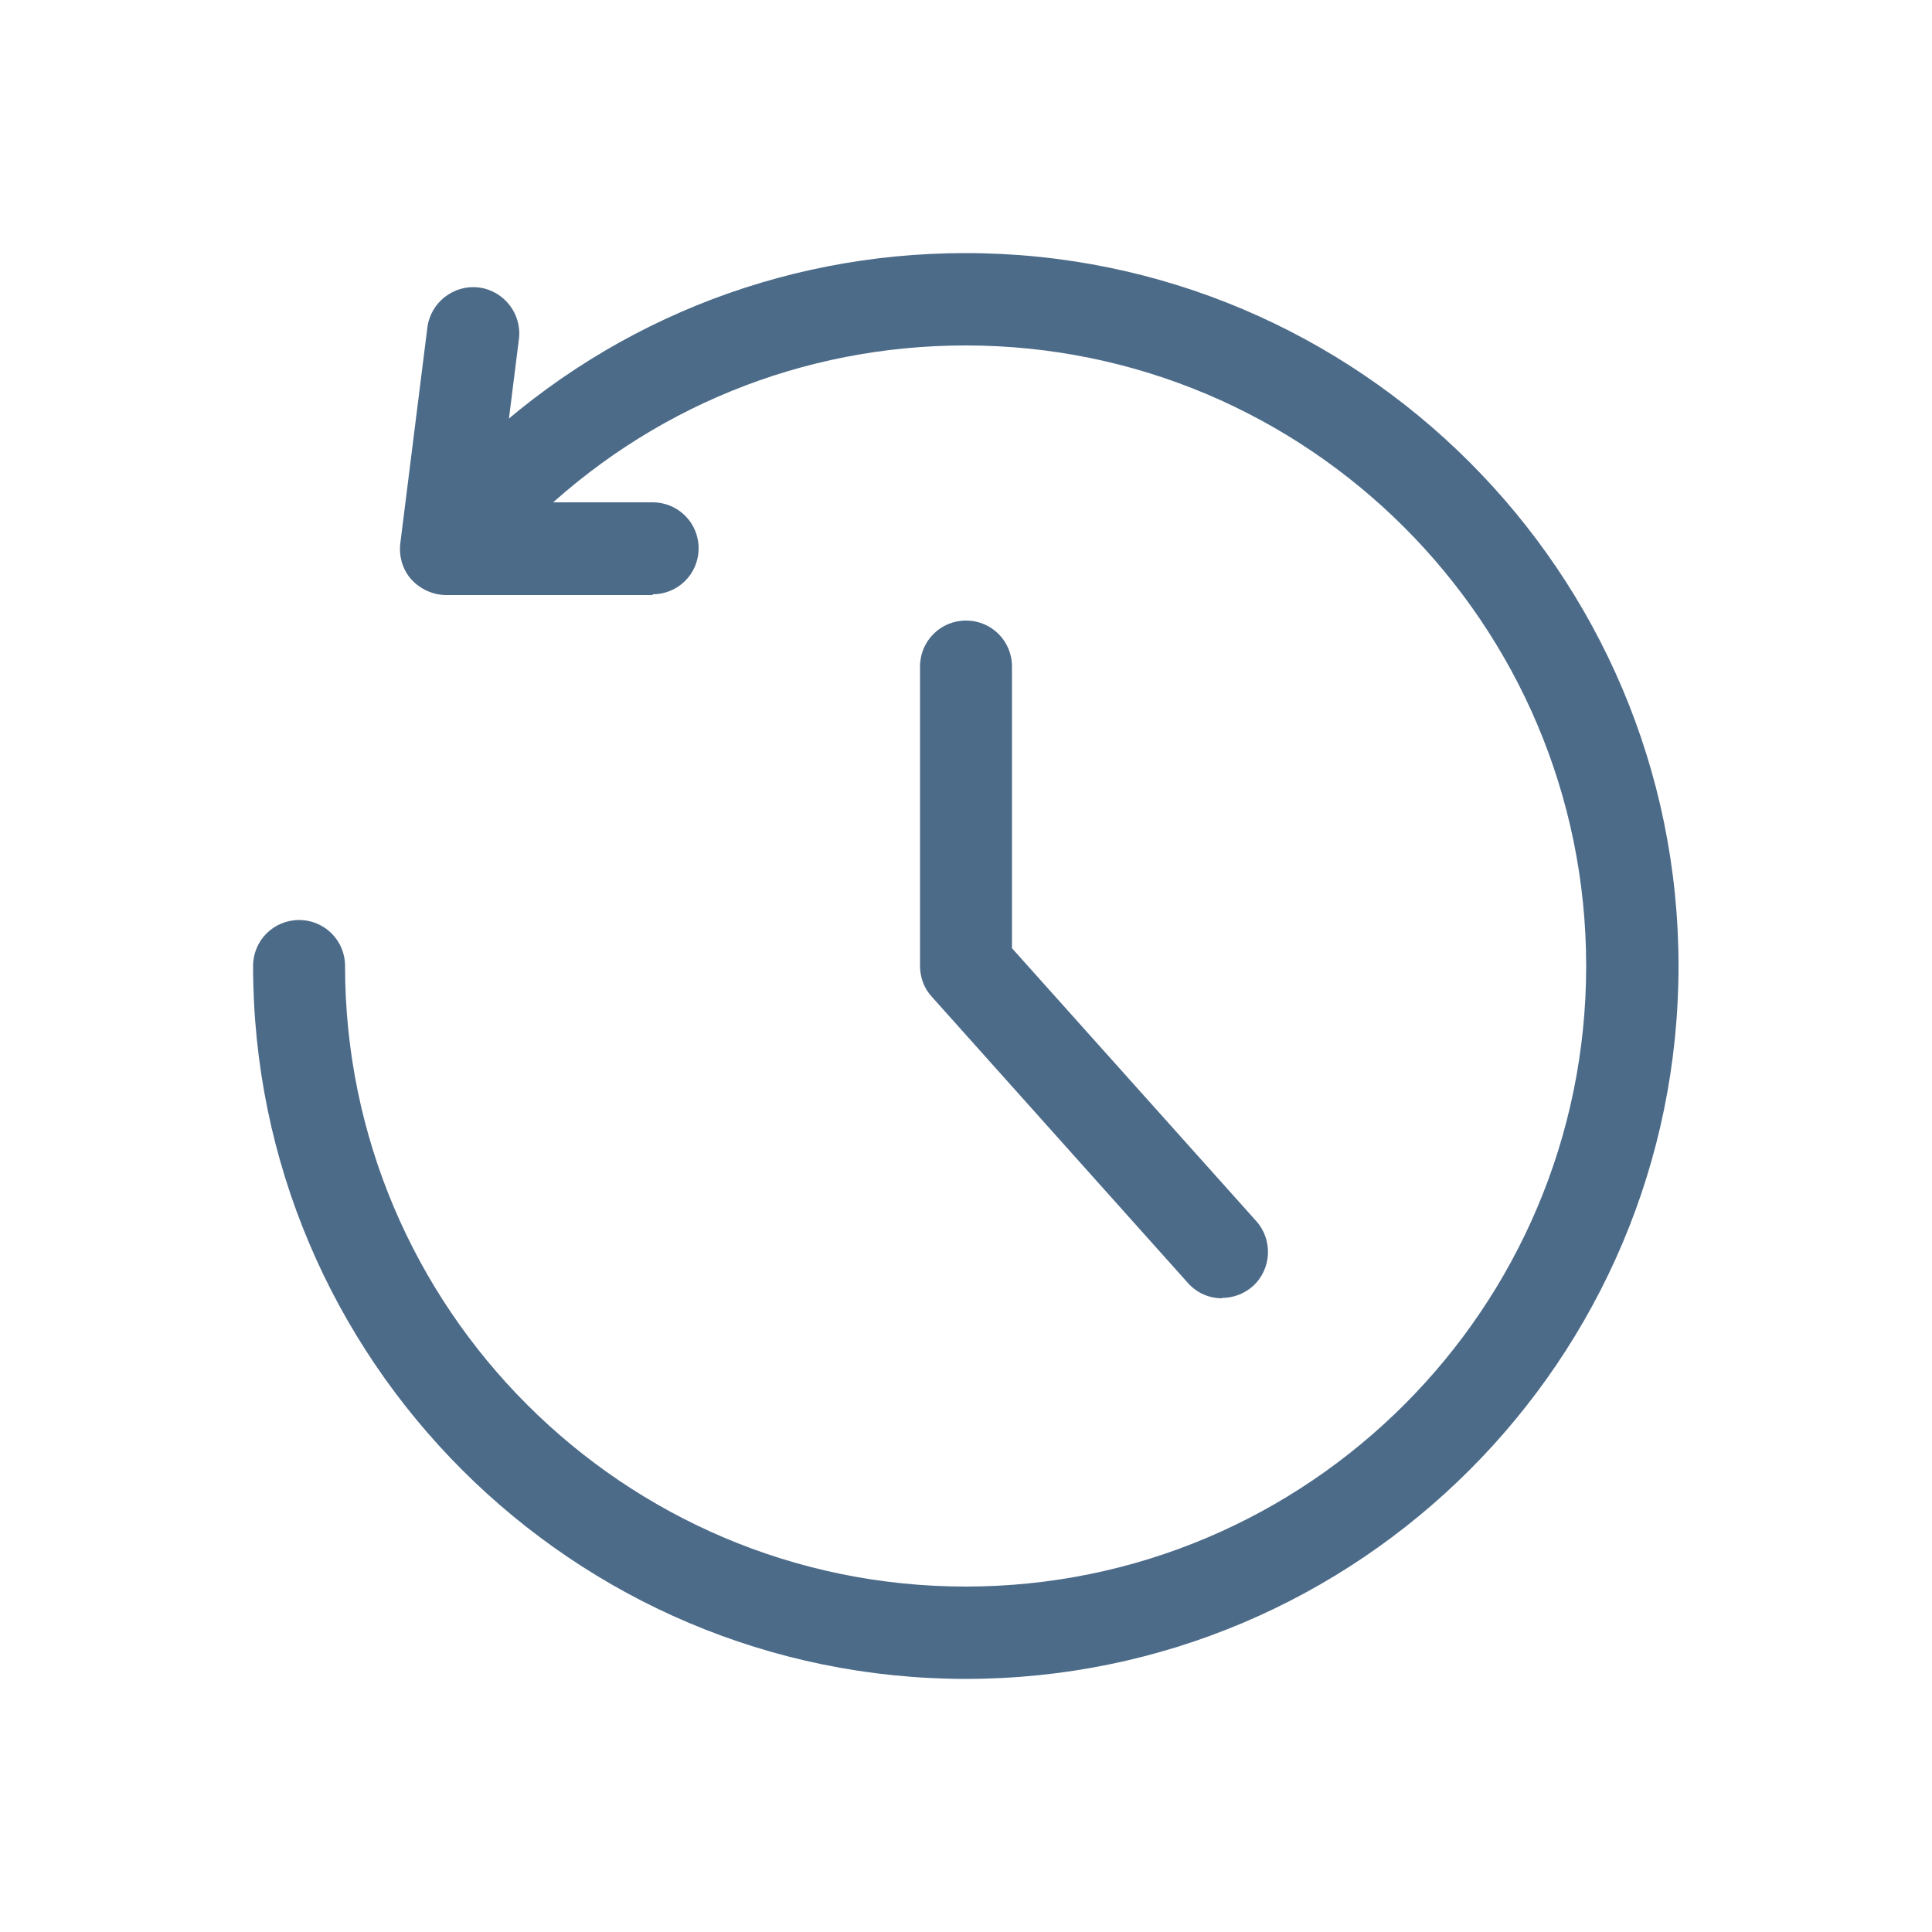
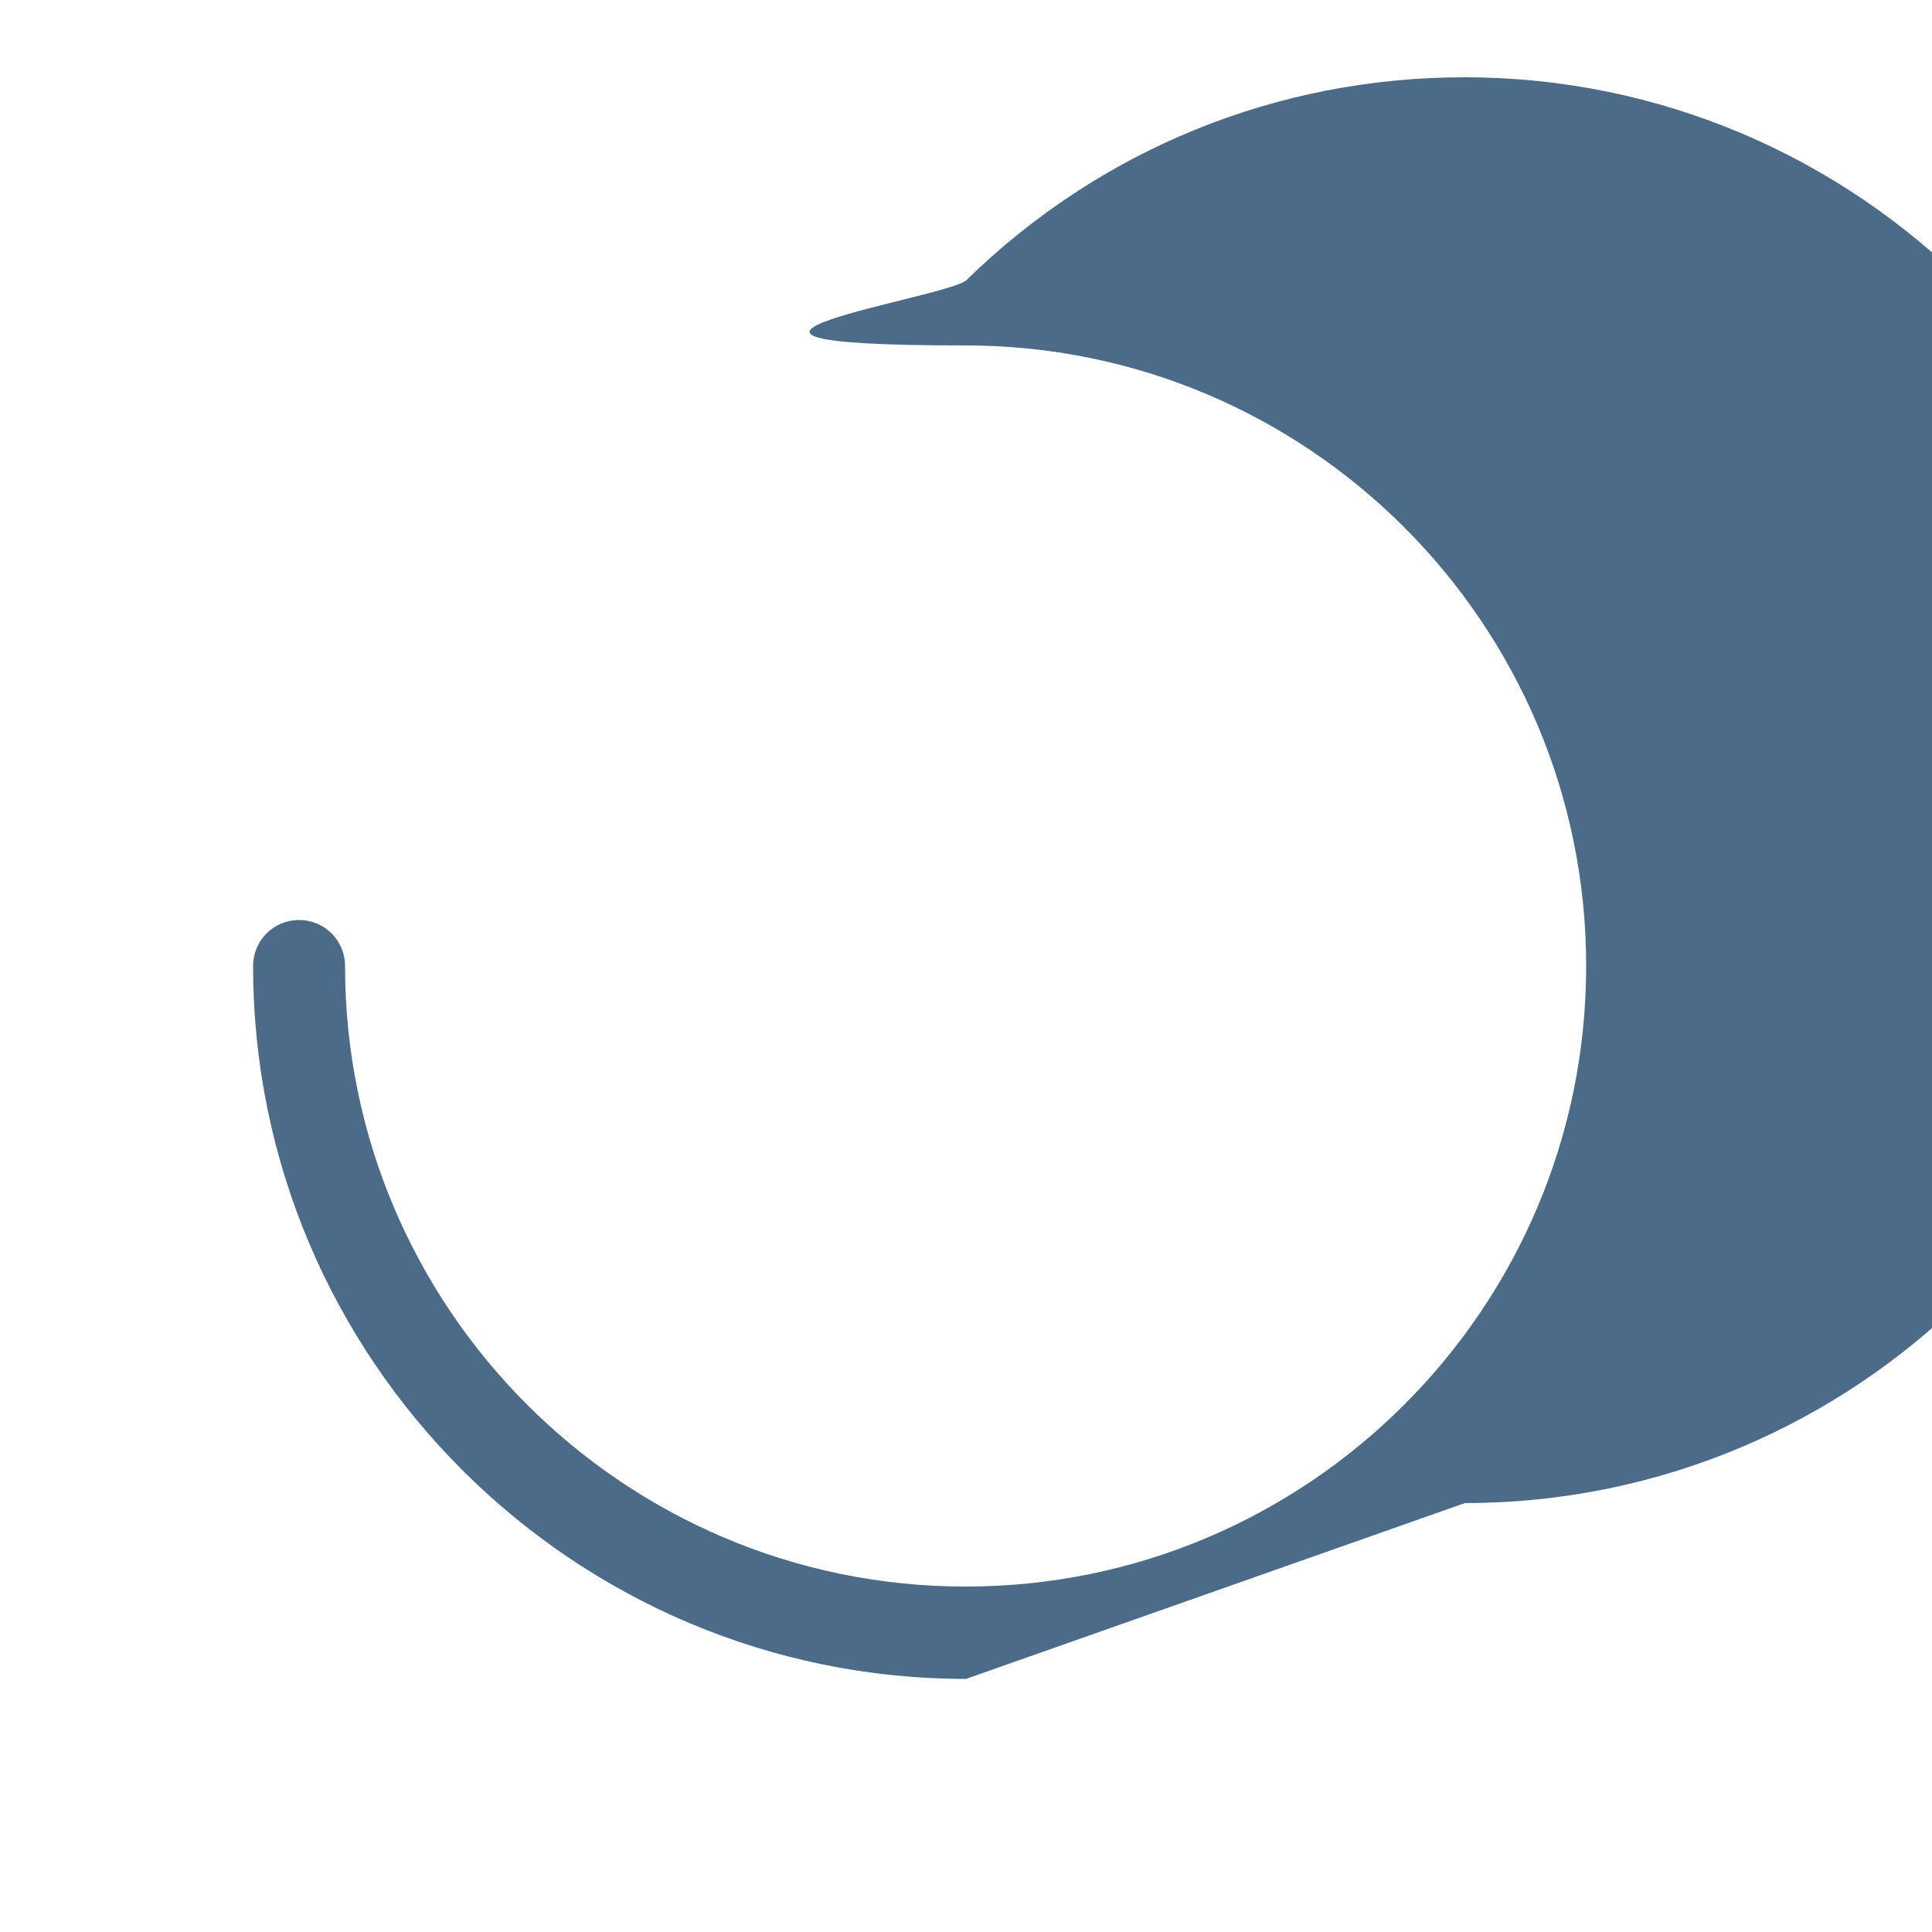
<svg xmlns="http://www.w3.org/2000/svg" version="1.1" viewBox="0 0 50 50">
  <defs>
    <style>
      .cls-1 {
        fill: #4c6b89;
      }
    </style>
  </defs>
  <g>
    <g id="Capa_1">
      <g id="Capa_1-2" data-name="Capa_1">
        <g>
-           <path class="cls-1" d="M25,43.45c-10.17,0-18.45-8.27-18.45-18.45,0-.66.53-1.19,1.19-1.19s1.19.53,1.19,1.19c0,8.85,7.2,16.06,16.06,16.06s16.06-7.2,16.06-16.06-7.2-16.06-16.06-16.06c-4.22,0-8.2,1.62-11.22,4.57-.47.46-1.23.45-1.69-.02s-.45-1.23.02-1.69c3.47-3.39,8.04-5.25,12.89-5.25,10.17,0,18.45,8.27,18.45,18.45s-8.27,18.45-18.45,18.45h.01Z" />
-           <path class="cls-1" d="M31.63,33.6c-.33,0-.65-.13-.89-.4l-6.63-7.41c-.2-.22-.3-.5-.3-.8v-7.74c0-.66.53-1.19,1.19-1.19s1.19.53,1.19,1.19v7.29l6.32,7.06c.44.49.4,1.25-.09,1.69-.23.2-.51.3-.8.3h0Z" />
-           <path class="cls-1" d="M16.89,15.4h-5.34c-.34,0-.67-.15-.9-.4s-.33-.6-.29-.94l.7-5.58c.08-.65.68-1.12,1.33-1.04s1.12.68,1.04,1.33l-.53,4.23h3.99c.66,0,1.19.53,1.19,1.19s-.53,1.19-1.19,1.19v.02Z" />
+           <path class="cls-1" d="M25,43.45c-10.17,0-18.45-8.27-18.45-18.45,0-.66.53-1.19,1.19-1.19s1.19.53,1.19,1.19c0,8.85,7.2,16.06,16.06,16.06s16.06-7.2,16.06-16.06-7.2-16.06-16.06-16.06s-.45-1.23.02-1.69c3.47-3.39,8.04-5.25,12.89-5.25,10.17,0,18.45,8.27,18.45,18.45s-8.27,18.45-18.45,18.45h.01Z" />
        </g>
      </g>
    </g>
  </g>
</svg>